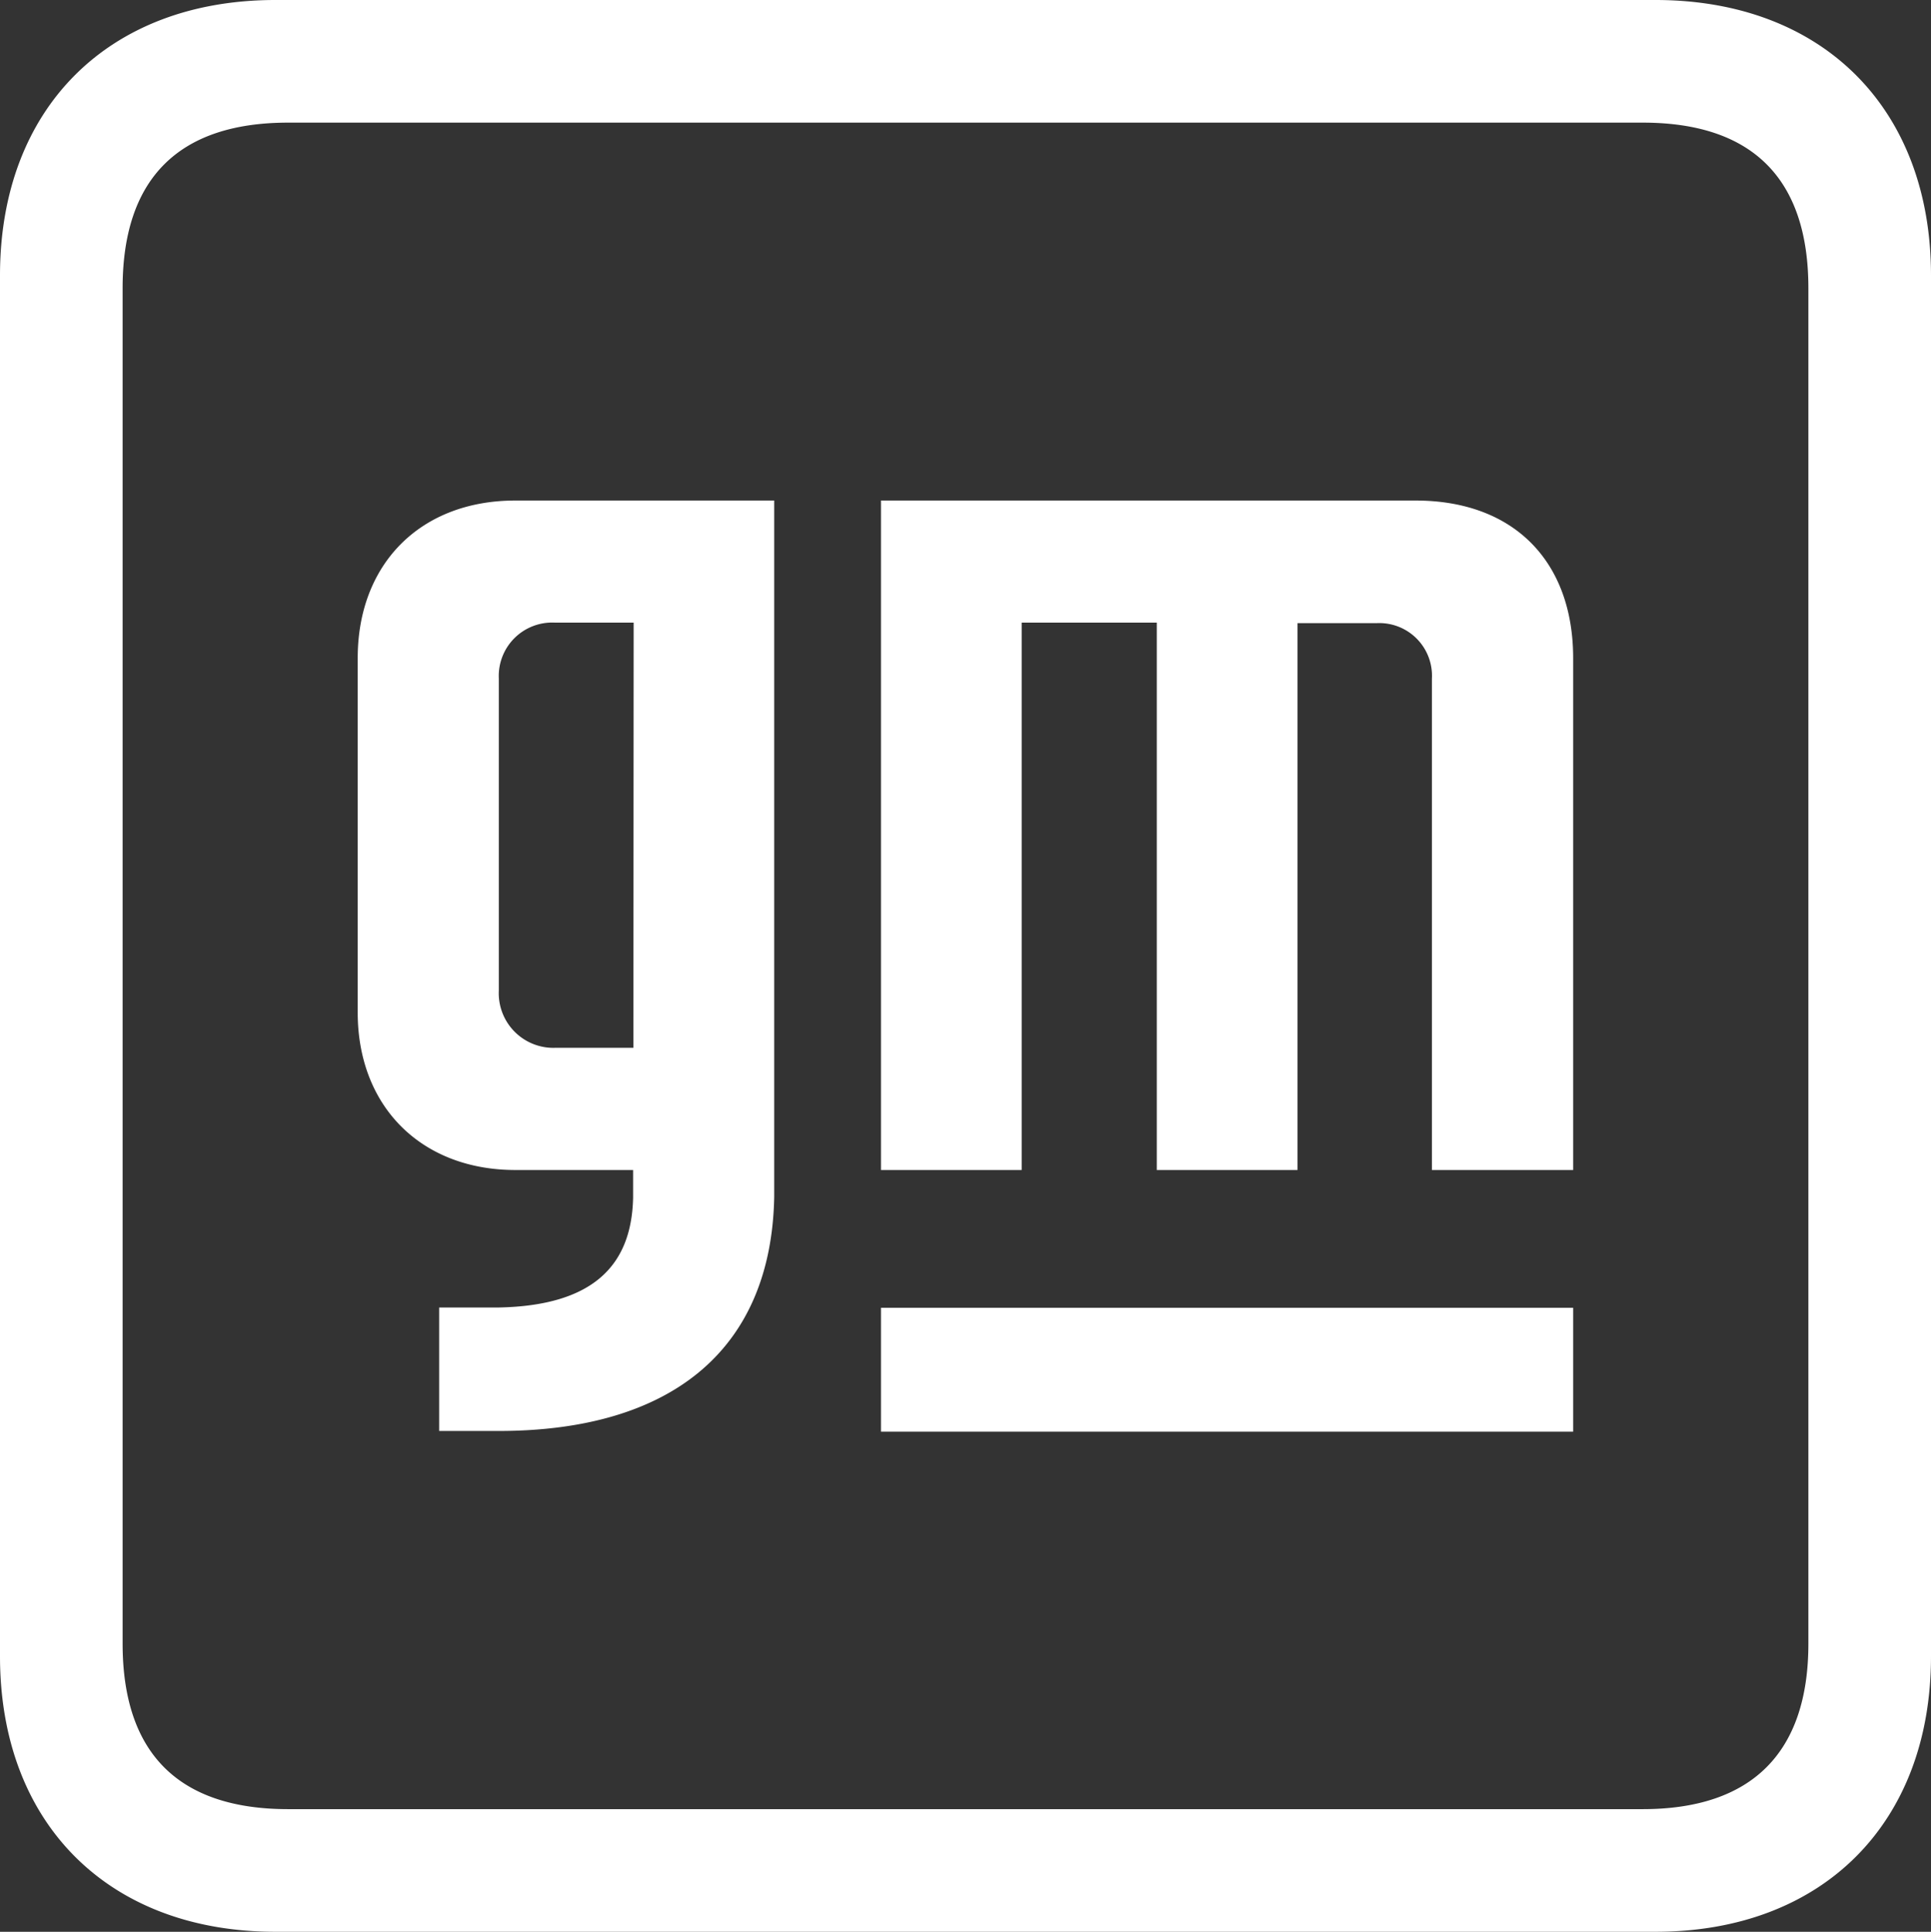
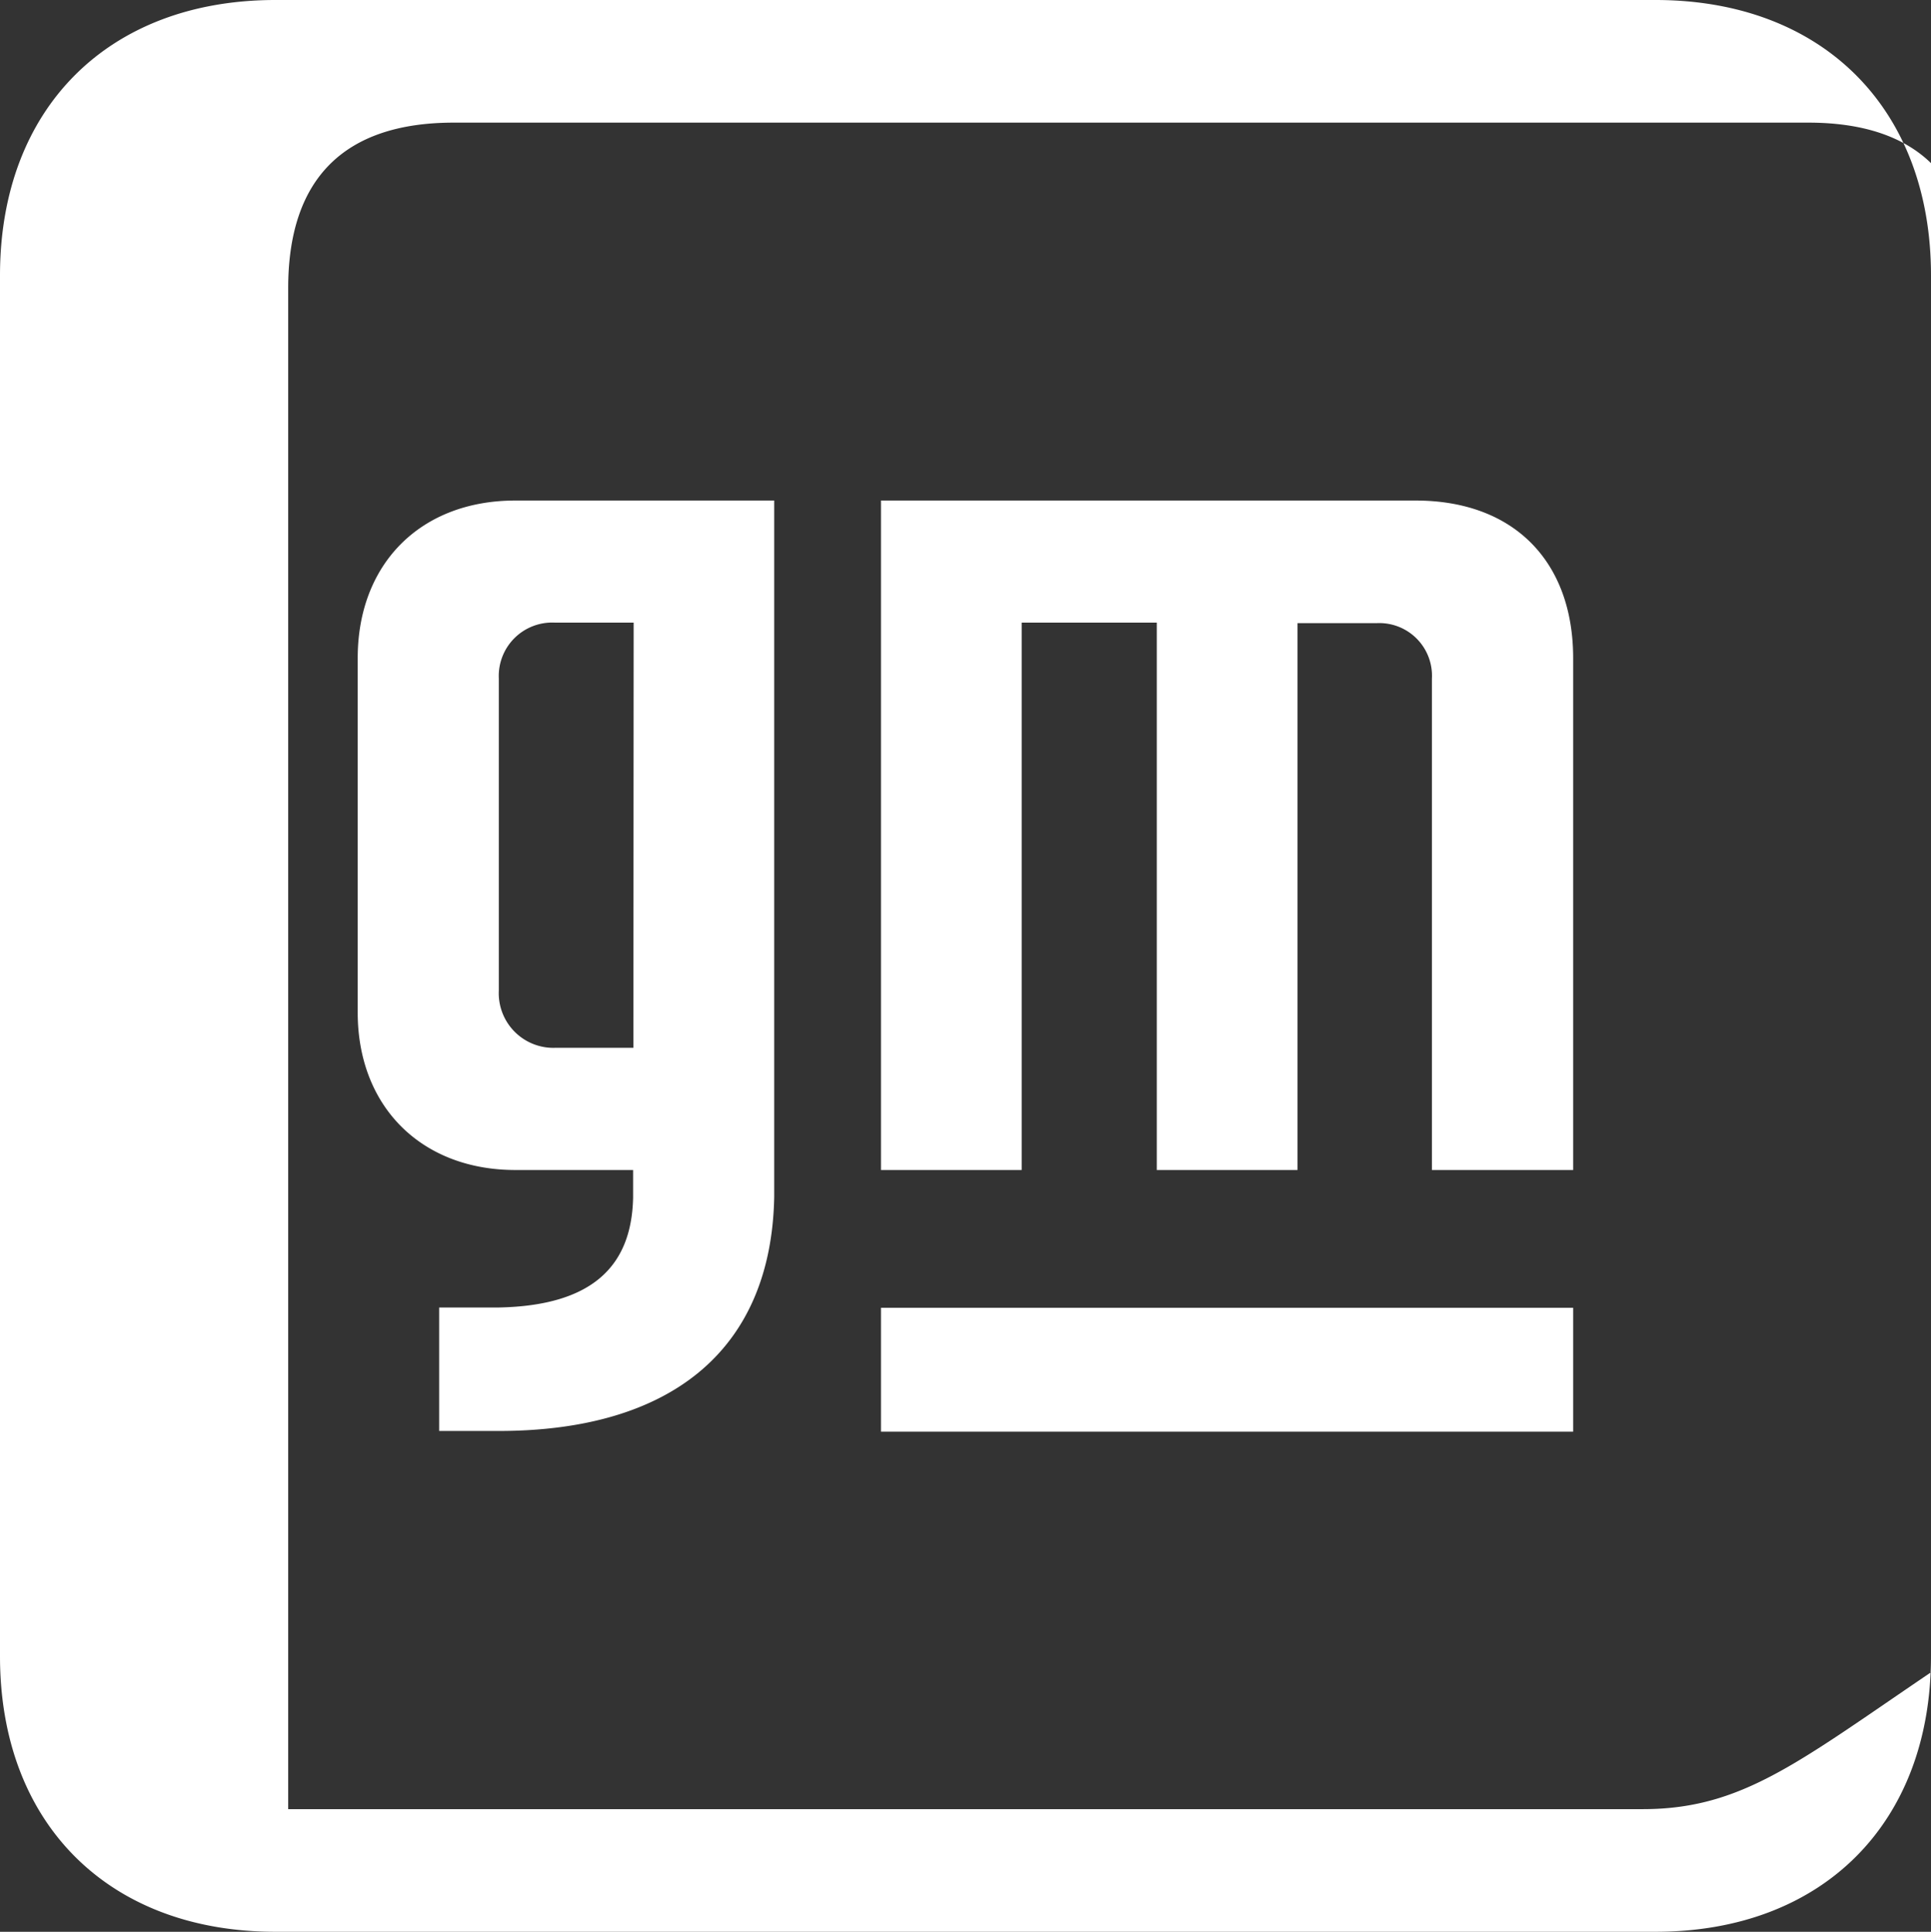
<svg xmlns="http://www.w3.org/2000/svg" viewBox="0 0 138.9 138.94">
  <rect x="0" y="0" width="138.9" height="138.94" fill="#333333" stroke="none" />
  <defs>
    <style>.cls-1{opacity:0.5;}.cls-2{fill:#ffffff;}</style>
  </defs>
  <g id="_20215a_GM_Brand_Mark_One_Color_1_21_21" data-name="20215a_GM_Brand_Mark_One_Color 1 21 21">
-     <path class="cls-2" d="M55.69,36H37.07c-6.83,0-11.34,4.56-11.34,11.34V72.81c0,6.81,4.61,11.34,11.34,11.34h8.47v2c-.11,4.91-2.92,7.76-9.68,7.89H31.59v8.88h4.27c12.55,0,19.62-5.94,19.83-16.83V36ZM45.56,75.36H40a3.93,3.93,0,0,1-4.12-4.1V48.78a3.84,3.84,0,0,1,4-4h5.7Zm67.6-28V84.15H103V48.82a3.79,3.79,0,0,0-4-4H93.33V84.15H83.21V44.78H73.49V84.15H63.37V36h38.45C108.89,36,113.16,40.37,113.16,47.34Zm0,55.61H63.37V94.06h49.79ZM138.9,19.81C138.9,7.8,131.11,0,119.08,0H19.81C7.8,0,0,7.78,0,19.81v99.32c0,12,7.78,19.81,19.81,19.81h99.27c12,0,19.82-7.78,19.82-19.81ZM118.16,130.12H20.73c-7.86,0-11.91-4-11.91-11.91V20.73c0-7.86,4-11.91,11.91-11.91h97.43c7.86,0,11.92,4,11.92,11.91v97.48C130.08,126.07,126,130.12,118.16,130.12Z" />
+     <path class="cls-2" d="M55.69,36H37.07c-6.83,0-11.34,4.56-11.34,11.34V72.81c0,6.81,4.61,11.34,11.34,11.34h8.47v2c-.11,4.91-2.92,7.76-9.68,7.89H31.59v8.88h4.27c12.55,0,19.62-5.94,19.83-16.83V36ZM45.56,75.36H40a3.93,3.93,0,0,1-4.12-4.1V48.78a3.84,3.84,0,0,1,4-4h5.7Zm67.6-28V84.15H103V48.82a3.79,3.79,0,0,0-4-4H93.33V84.15H83.21V44.78H73.49V84.15H63.37V36h38.45C108.89,36,113.16,40.37,113.16,47.34Zm0,55.61H63.37V94.06h49.79ZM138.9,19.81C138.9,7.8,131.11,0,119.08,0H19.81C7.8,0,0,7.78,0,19.81v99.32c0,12,7.78,19.81,19.81,19.81h99.27c12,0,19.82-7.78,19.82-19.81ZM118.16,130.12H20.73V20.73c0-7.86,4-11.91,11.91-11.91h97.43c7.86,0,11.92,4,11.92,11.91v97.48C130.08,126.07,126,130.12,118.16,130.12Z" />
  </g>
</svg>